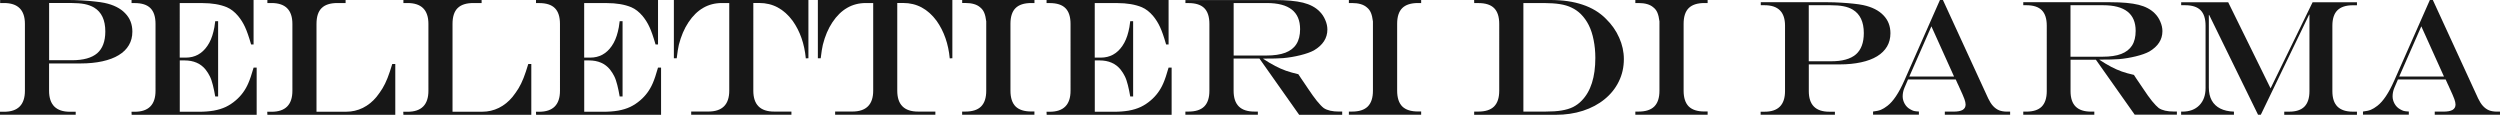
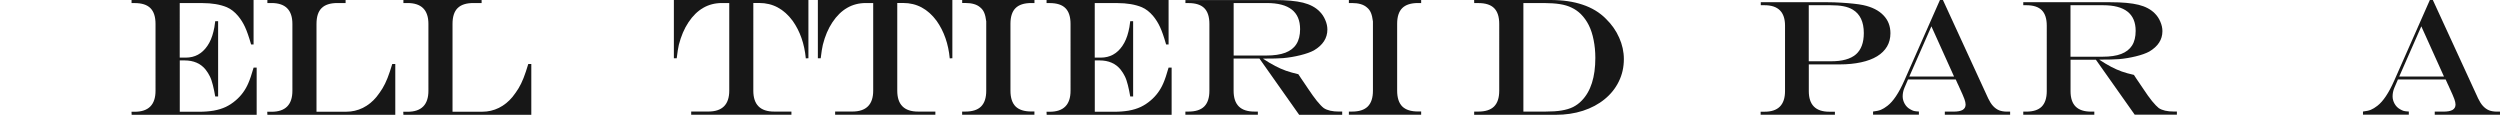
<svg xmlns="http://www.w3.org/2000/svg" viewBox="0 0 526.77 24.18" id="guides">
  <defs>
    <style>
      .cls-1 {
        fill: #171717;
      }
    </style>
  </defs>
  <path d="M381.12,1.1V12.91s4.73,0,4.73,0c2.34,0,4.07-.48,5.19-1.44,1.12-.97,1.68-2.47,1.68-4.5,0-2.36-.78-4.01-2.33-4.94-.55-.33-1.21-.57-1.95-.71-.75-.15-1.67-.22-2.78-.22h-4.55Zm-10.11-.63h14.15c.84,0,1.75,.03,2.75,.09,1,.06,1.89,.13,2.68,.22,.79,.08,1.45,.18,1.97,.29,1.87,.4,3.29,1.11,4.28,2.14,1,1.02,1.49,2.29,1.49,3.8,0,1.04-.24,1.97-.71,2.78-.48,.82-1.18,1.51-2.1,2.07-.92,.56-2.04,.98-3.38,1.27-1.34,.29-2.84,.44-4.51,.44h-6.5s0,5.63,0,5.63c0,2.9,1.44,4.34,4.31,4.34h1.19v.63h-15.65v-.63h.83c2.87,0,4.31-1.45,4.31-4.34V5.41c0-2.87-1.44-4.31-4.31-4.31h-.8V.48Z" class="cls-1" />
  <path d="M406.96,5.55l-4.65,10.57h9.42s-4.77-10.57-4.77-10.57ZM408.76,0h.63l9.54,20.74c.31,.64,.64,1.18,1.02,1.59,.39,.42,.81,.72,1.29,.92,.48,.18,1.03,.27,1.68,.27h.63v.66h-13.76v-.66h1.8c.89,0,1.54-.12,1.95-.36,.42-.25,.63-.63,.63-1.14,0-.32-.09-.7-.25-1.15-.16-.45-.52-1.27-1.07-2.46-.03-.07-.08-.18-.15-.34-.07-.16-.14-.31-.22-.46l-.39-.87h-10.05l-.76,1.76c-.25,.6-.37,1.21-.37,1.82,0,.52,.14,1.03,.42,1.54,.29,.51,.67,.89,1.14,1.15,.3,.18,.58,.31,.81,.37,.25,.06,.6,.1,1.05,.12v.66h-9.66v-.66c.7-.08,1.26-.2,1.66-.37,.42-.17,.88-.45,1.39-.85,1.2-.93,2.37-2.67,3.51-5.24L408.76,0Z" class="cls-1" />
  <path d="M510.19,5.55l-4.65,10.57h9.42s-4.77-10.57-4.77-10.57ZM511.99,0h.63l9.54,20.74c.31,.64,.64,1.18,1.02,1.59,.39,.42,.81,.72,1.29,.92,.48,.18,1.03,.27,1.68,.27h.63v.66h-13.76v-.66h1.8c.89,0,1.54-.12,1.95-.36,.42-.25,.63-.63,.63-1.14,0-.32-.09-.7-.25-1.15-.16-.45-.52-1.27-1.07-2.46-.03-.07-.08-.18-.15-.34-.07-.16-.14-.31-.22-.46l-.39-.87h-10.05l-.76,1.76c-.25,.6-.37,1.21-.37,1.82,0,.52,.14,1.03,.42,1.54,.29,.51,.67,.89,1.14,1.15,.3,.18,.58,.31,.81,.37,.25,.06,.6,.1,1.05,.12v.66h-9.66v-.66c.7-.08,1.26-.2,1.66-.37,.42-.17,.88-.45,1.39-.85,1.2-.93,2.37-2.67,3.51-5.24L511.99,0Z" class="cls-1" />
  <path d="M441.61,12.58h-5.33v6.63c0,1.45,.36,2.53,1.07,3.24s1.79,1.07,3.24,1.07h.7v.66h-14.97v-.66h.64c1.46,0,2.54-.35,3.24-1.05s1.07-1.8,1.07-3.26V5.41c0-1.47-.35-2.56-1.05-3.26-.7-.7-1.79-1.05-3.26-1.05h-.64s0-.63,0-.63h18.38c2.49,0,4.46,.18,5.91,.54,1.45,.36,2.6,.97,3.44,1.83,.49,.49,.87,1.06,1.15,1.73,.29,.67,.44,1.33,.44,1.99,0,1.79-.93,3.22-2.78,4.31-.69,.37-1.63,.71-2.82,1-1.19,.29-2.37,.49-3.55,.59-.89,.07-2.26,.1-4.09,.1v.07c.9,.59,1.73,1.07,2.46,1.46,.74,.39,1.48,.71,2.22,.98,.75,.26,1.59,.5,2.55,.71l.56,.85c.37,.54,.65,.95,.83,1.22,.18,.27,.39,.58,.63,.93,.63,.96,1.23,1.8,1.8,2.51,.58,.7,1.05,1.19,1.42,1.48,.74,.49,1.79,.73,3.16,.73h.66v.66h-8.89l-8.2-11.61Zm-5.33-.63h6.75c1.59,0,2.9-.19,3.92-.58,1.03-.4,1.79-.99,2.29-1.78,.51-.8,.76-1.83,.76-3.09,0-3.6-2.29-5.4-6.87-5.4h-6.86s0,10.84,0,10.84Z" class="cls-1" />
-   <path d="M459.59,.48h9.91s8.93,18.14,8.93,18.14L487.28,.48h9.35s0,.63,0,.63h-.87c-1.46,0-2.55,.36-3.26,1.07-.7,.7-1.05,1.78-1.05,3.24v13.8c0,1.45,.36,2.53,1.07,3.24,.71,.71,1.79,1.07,3.24,1.07h.87v.66h-15.32s0-.66,0-.66h1.02c1.45,0,2.52-.35,3.22-1.05,.71-.71,1.07-1.8,1.07-3.26V3.09s-.07,0-.07,0l-10.18,21.09h-.58l-10.3-21.03h-.07v15.29c0,1.06,.2,1.97,.61,2.72,.41,.74,1.01,1.31,1.8,1.71,.79,.4,1.75,.61,2.88,.65v.66h-11.13s0-.66,0-.66h.24c1.53,0,2.73-.45,3.6-1.34,.87-.89,1.31-2.1,1.31-3.63V5.41c0-1.47-.35-2.56-1.05-3.26s-1.79-1.05-3.26-1.05h-.83V.48Z" class="cls-1" />
-   <path d="M10.35,.64V12.69h4.83c2.39,0,4.15-.49,5.3-1.47,1.14-.99,1.71-2.52,1.71-4.59,0-2.41-.79-4.09-2.37-5.04-.57-.33-1.23-.58-1.99-.73-.76-.15-1.71-.22-2.84-.23h-4.64ZM.03,0H14.47c.85,0,1.79,.03,2.8,.09,1.02,.06,1.93,.13,2.73,.23,.81,.08,1.48,.18,2.01,.29,1.9,.4,3.36,1.13,4.36,2.18,1.02,1.04,1.52,2.33,1.52,3.88,0,1.06-.24,2.01-.73,2.84-.48,.83-1.2,1.54-2.15,2.11-.93,.57-2.08,1-3.44,1.3-1.36,.3-2.9,.45-4.6,.45h-6.63s0,5.75,0,5.75c0,2.95,1.47,4.43,4.4,4.43h1.21v.64s-15.96,0-15.96,0v-.64H.85c2.93,0,4.4-1.48,4.4-4.43V5.04c0-2.93-1.47-4.4-4.4-4.4H.03V0Z" class="cls-1" />
  <path d="M27.71,0h25.72V9.37h-.52c-.47-1.64-.9-2.86-1.28-3.67-.37-.82-.85-1.59-1.45-2.32-.73-.87-1.52-1.48-2.37-1.85-1.42-.59-3.15-.88-5.18-.88h-4.76V12.14h1.28c1.9,0,3.42-.82,4.54-2.46,.58-.84,1-1.85,1.28-3.01,.14-.5,.27-1.23,.38-2.2h.61v15.86h-.61c-.14-.85-.31-1.66-.5-2.41-.19-.76-.4-1.38-.64-1.85-.23-.47-.53-.95-.9-1.42-1.04-1.28-2.52-1.92-4.43-1.92h-1v10.82h3.98c1.18,0,2.23-.08,3.17-.24,.95-.17,1.79-.43,2.54-.78,.75-.36,1.45-.82,2.11-1.39,1.13-.96,2.01-2.15,2.63-3.58,.36-.82,.73-1.93,1.13-3.32h.64v9.95H27.74l-.03-.64h.66c2.93,0,4.4-1.48,4.4-4.43V5.04c0-1.5-.36-2.61-1.07-3.32-.72-.72-1.82-1.07-3.32-1.07h-.66V0Z" class="cls-1" />
-   <path d="M112.93,0h25.72V9.37h-.52c-.47-1.64-.9-2.86-1.28-3.67-.37-.82-.85-1.59-1.45-2.32-.73-.87-1.52-1.48-2.37-1.85-1.42-.59-3.15-.88-5.18-.88h-4.76V12.14h1.28c1.9,0,3.42-.82,4.54-2.46,.58-.84,1-1.85,1.28-3.01,.14-.5,.27-1.23,.38-2.2h.61v15.86h-.61c-.14-.85-.31-1.66-.5-2.41-.19-.76-.4-1.38-.64-1.85-.23-.47-.53-.95-.9-1.42-1.04-1.28-2.52-1.92-4.43-1.92h-1v10.82h3.98c1.18,0,2.23-.08,3.17-.24,.95-.17,1.79-.43,2.54-.78,.75-.36,1.45-.82,2.11-1.39,1.13-.96,2.01-2.15,2.63-3.58,.36-.82,.73-1.93,1.12-3.32h.64v9.95h-26.33l-.03-.64h.66c2.93,0,4.4-1.48,4.4-4.43V5.04c0-1.5-.36-2.61-1.07-3.32-.72-.72-1.82-1.07-3.32-1.07h-.66V0Z" class="cls-1" />
  <path d="M220.51,0h25.72V9.37h-.52c-.47-1.64-.9-2.86-1.28-3.67-.37-.82-.85-1.59-1.45-2.32-.73-.87-1.52-1.48-2.37-1.85-1.42-.59-3.15-.88-5.18-.88h-4.76V12.14h1.28c1.9,0,3.42-.82,4.54-2.46,.58-.84,1-1.85,1.28-3.01,.14-.5,.27-1.23,.38-2.2h.61v15.86h-.61c-.14-.85-.31-1.66-.5-2.41-.19-.76-.4-1.38-.64-1.85-.23-.47-.53-.95-.9-1.42-1.04-1.28-2.52-1.92-4.43-1.92h-1v10.82h3.98c1.18,0,2.23-.08,3.17-.24,.95-.17,1.79-.43,2.54-.78,.75-.36,1.45-.82,2.11-1.39,1.13-.96,2.01-2.15,2.63-3.58,.36-.82,.73-1.93,1.12-3.32h.64v9.95h-26.33l-.03-.64h.66c2.93,0,4.4-1.48,4.4-4.43V5.04c0-1.5-.36-2.61-1.07-3.32-.72-.72-1.82-1.07-3.32-1.07h-.66V0Z" class="cls-1" />
  <path d="M56.32,0h16.5V.64h-1.75c-1.49,0-2.59,.36-3.31,1.07-.72,.72-1.07,1.82-1.07,3.32V23.54h6.27c1.23,0,2.4-.27,3.5-.81,1.1-.55,2.05-1.32,2.86-2.3,.49-.61,.91-1.22,1.28-1.82,.37-.6,.72-1.33,1.06-2.18,.33-.85,.66-1.83,.99-2.94h.64v10.7h-26.95s-.03-.64-.03-.64h.9c2.93,0,4.4-1.48,4.4-4.43V5.04c0-2.93-1.47-4.4-4.4-4.4h-.87V0Z" class="cls-1" />
  <path d="M141.99,0h28.35V12.27l-.55,.03c-.29-3.07-1.21-5.71-2.77-7.91-1.85-2.5-4.19-3.76-7.03-3.76h-1.26V19.11c0,2.93,1.46,4.4,4.38,4.4h3.65v.67s-21.12,0-21.12,0v-.68h3.62c2.93,0,4.4-1.47,4.4-4.4V.64h-1.56c-2.89,0-5.23,1.35-7.03,4.05-.89,1.33-1.56,2.91-2.03,4.74-.15,.62-.3,1.57-.45,2.84h-.6V0Z" class="cls-1" />
  <path d="M172.32,0h28.35V12.27l-.55,.03c-.29-3.07-1.21-5.71-2.77-7.91-1.85-2.5-4.19-3.76-7.03-3.76h-1.26V19.11c0,2.93,1.46,4.4,4.38,4.4h3.65v.67s-21.12,0-21.12,0v-.68h3.62c2.93,0,4.4-1.47,4.4-4.4V.64h-1.56c-2.89,0-5.23,1.35-7.03,4.05-.89,1.33-1.56,2.91-2.02,4.74-.15,.62-.3,1.57-.45,2.84h-.6V0Z" class="cls-1" />
  <path d="M202.74,23.51h.67c1.49,0,2.59-.36,3.31-1.07,.73-.73,1.09-1.83,1.09-3.32v-1.84c0-.54,0-1.06,0-1.56,0-.5,0-1.24,0-2.23V4.5c-.09-.76-.24-1.37-.43-1.82-.19-.45-.47-.83-.85-1.13-.69-.61-1.73-.92-3.12-.92h-.67V0h15.23V.64h-.68c-1.49,0-2.59,.36-3.31,1.07-.72,.72-1.07,1.82-1.07,3.32v14.07c0,1.49,.36,2.6,1.07,3.32,.73,.72,1.83,1.07,3.31,1.07h.67v.68h-15.23v-.68Z" class="cls-1" />
  <path d="M265.37,12.34h-5.44v6.77c0,1.48,.36,2.58,1.09,3.31,.73,.73,1.83,1.09,3.31,1.09h.71v.67s-15.27,0-15.27,0v-.67h.66c1.49,0,2.59-.36,3.31-1.07,.73-.73,1.09-1.83,1.09-3.32V5.04c0-1.5-.36-2.61-1.07-3.32s-1.82-1.07-3.32-1.07h-.66s0-.64,0-.64h18.75c2.54,0,4.55,.19,6.02,.55,1.48,.37,2.65,.99,3.51,1.87,.5,.5,.89,1.08,1.18,1.77,.3,.68,.45,1.36,.45,2.02,0,1.82-.95,3.29-2.84,4.4-.7,.38-1.66,.72-2.87,1.02-1.21,.3-2.42,.5-3.62,.61-.91,.07-2.3,.1-4.17,.1v.07c.92,.6,1.76,1.1,2.51,1.49,.75,.39,1.51,.73,2.27,1,.76,.26,1.63,.51,2.6,.73l.57,.86c.38,.55,.66,.97,.85,1.25,.19,.28,.4,.59,.64,.95,.65,.98,1.26,1.83,1.84,2.56,.59,.72,1.07,1.22,1.45,1.51,.75,.5,1.82,.74,3.22,.74h.67v.68h-9.07s-8.36-11.84-8.36-11.84Zm-5.44-.64h6.89c1.63,0,2.96-.2,4-.59,1.05-.4,1.83-1.01,2.34-1.82,.52-.82,.78-1.87,.78-3.15,0-3.67-2.34-5.5-7.01-5.5h-6.99s0,11.06,0,11.06Z" class="cls-1" />
  <path d="M284.21,23.51h.68c1.49,0,2.59-.36,3.31-1.07,.73-.73,1.09-1.84,1.09-3.32,0-.68,0-1.29,0-1.84,0-.54,0-1.06,0-1.56s0-1.24,0-2.23c0-4.06,0-7.06,0-8.98-.09-.76-.24-1.37-.43-1.82-.19-.45-.47-.83-.85-1.13-.69-.61-1.73-.92-3.12-.92h-.67V0h15.23V.64h-.68c-1.49,0-2.59,.36-3.31,1.07-.72,.72-1.07,1.82-1.07,3.32v14.07c0,1.49,.36,2.6,1.07,3.32,.73,.72,1.83,1.07,3.31,1.07h.68s0,.68,0,.68h-15.23v-.68Z" class="cls-1" />
  <path d="M84.98,0h16.5V.64h-1.75c-1.49,0-2.59,.36-3.31,1.07-.72,.72-1.07,1.82-1.07,3.32V23.54h6.27c1.23,0,2.4-.27,3.5-.81,1.1-.55,2.05-1.32,2.86-2.3,.49-.61,.91-1.22,1.28-1.82,.37-.6,.72-1.33,1.06-2.18,.33-.85,.66-1.83,.99-2.94h.64v10.7h-26.95s-.03-.64-.03-.64h.9c2.93,0,4.4-1.48,4.4-4.43V5.04c0-2.93-1.47-4.4-4.4-4.4h-.87V0Z" class="cls-1" />
  <path d="M320.99,.64V23.51s4.67,0,4.67,0c1.33,0,2.45-.07,3.38-.23,.92-.15,1.73-.39,2.42-.73,.69-.35,1.3-.8,1.82-1.35,1.91-1.95,2.87-4.95,2.87-9,0-1.33-.12-2.58-.36-3.76-.23-1.19-.57-2.23-1.02-3.13-.45-.9-1.02-1.69-1.7-2.37-.57-.55-1.21-1-1.92-1.33-.7-.35-1.52-.59-2.46-.74-.92-.15-2.04-.22-3.34-.23h-4.36ZM310.61,0h16.05c2.61,0,4.88,.33,6.82,.99,1.95,.65,3.59,1.64,4.92,2.99,1.2,1.17,2.12,2.48,2.77,3.95,.66,1.47,.99,2.97,.99,4.52,0,1.7-.35,3.27-1.06,4.71-.7,1.44-1.7,2.69-2.99,3.74-1.28,1.05-2.8,1.86-4.57,2.44-1.77,.57-3.68,.85-5.73,.85h-17.19v-.68h.88c1.49,0,2.59-.36,3.31-1.07,.73-.73,1.09-1.83,1.09-3.32V5.04c0-1.5-.36-2.61-1.07-3.32-.72-.72-1.82-1.07-3.32-1.07h-.88S310.61,0,310.61,0Z" class="cls-1" />
-   <path d="M344.58,23.51h.68c1.49,0,2.59-.36,3.31-1.07,.73-.73,1.09-1.83,1.09-3.32,0-.68,0-1.29,0-1.83,0-.54,0-1.06,0-1.56,0-.5,0-1.24,0-2.23V4.5c-.09-.76-.24-1.37-.43-1.82-.19-.45-.47-.83-.85-1.12-.69-.61-1.73-.92-3.12-.92h-.68V0S359.81,0,359.81,0V.64h-.68c-1.49,0-2.59,.36-3.31,1.07-.72,.72-1.07,1.82-1.07,3.32v14.07c0,1.49,.36,2.6,1.07,3.32,.73,.72,1.83,1.07,3.31,1.07h.68v.68h-15.23v-.68Z" class="cls-1" />
</svg>